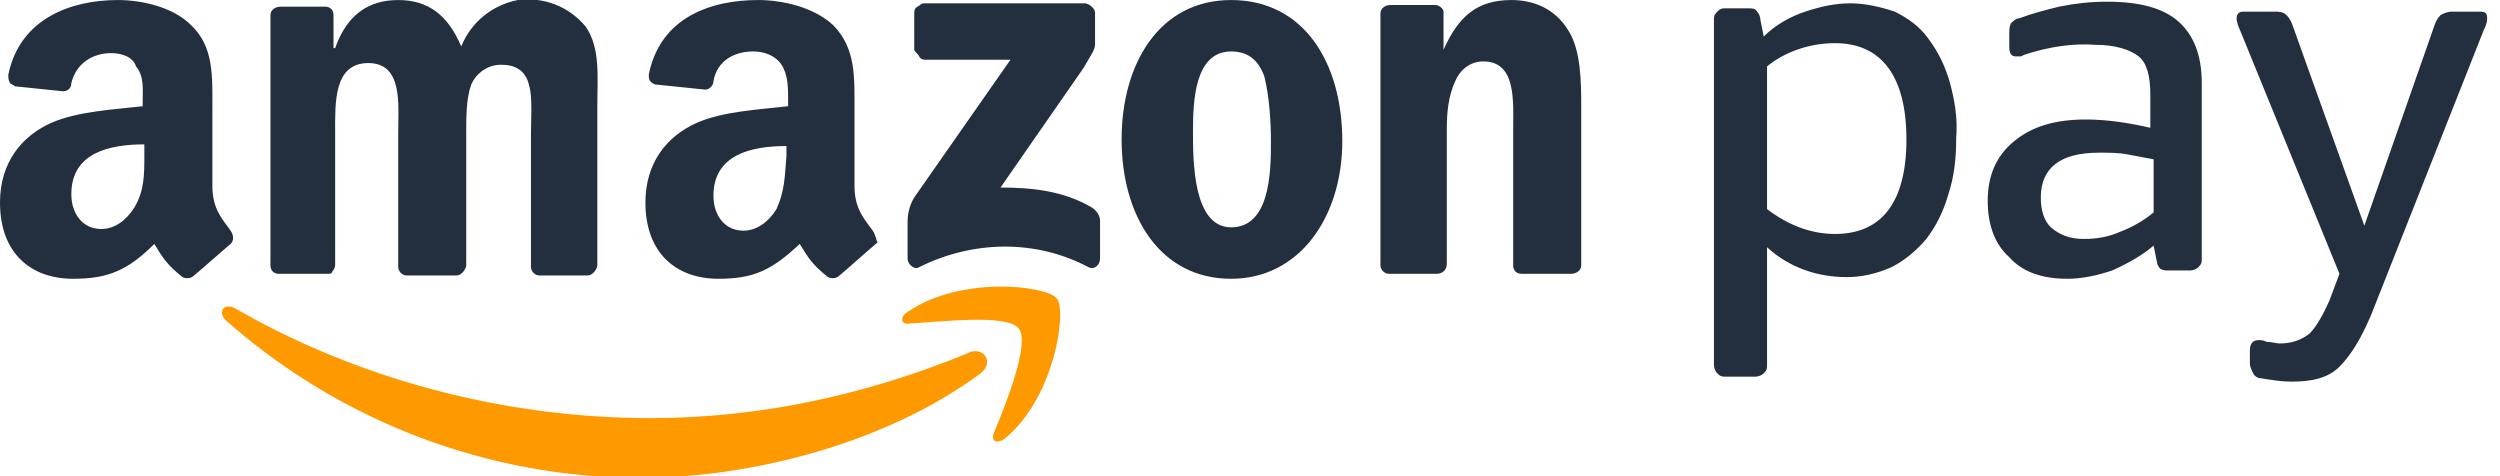
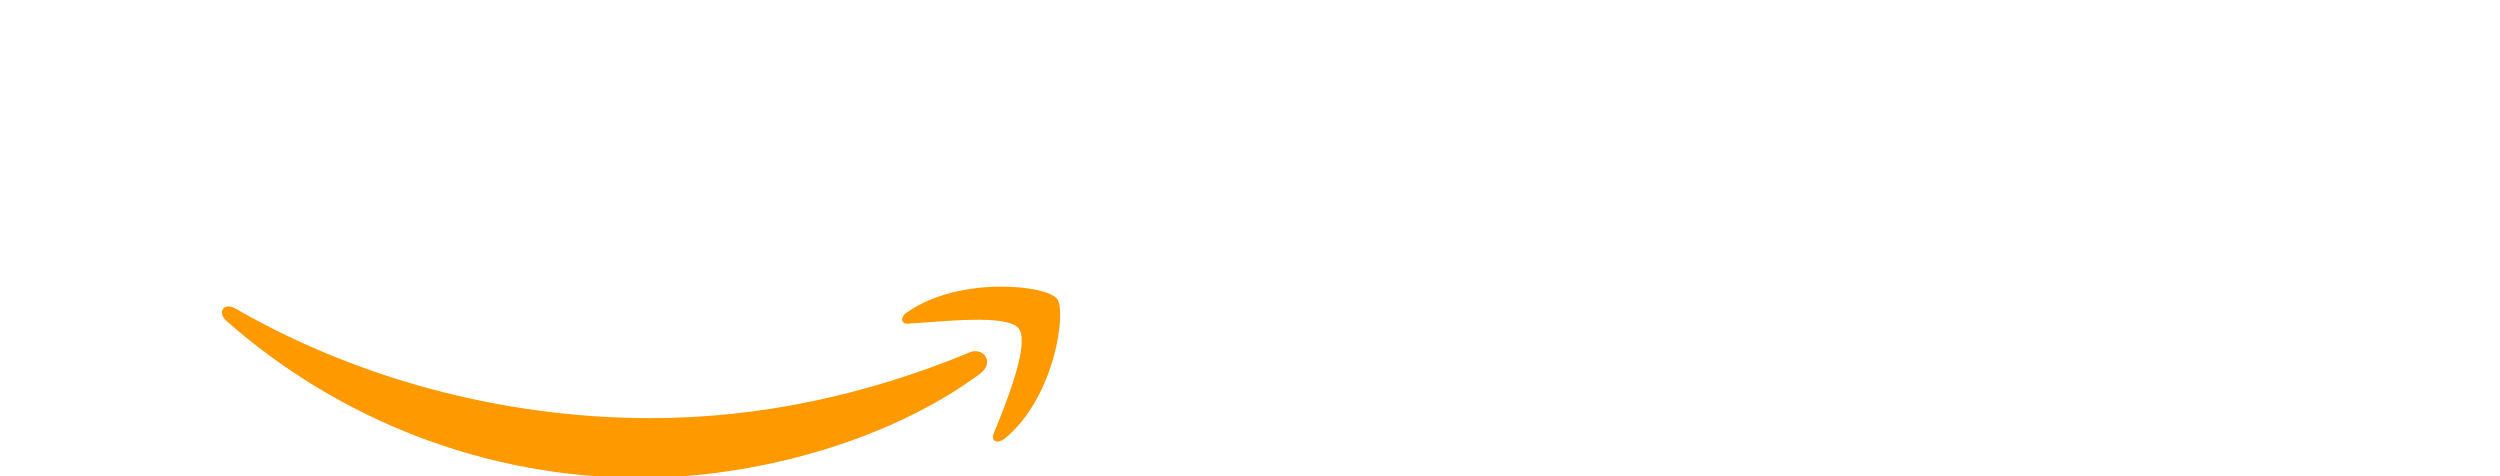
<svg xmlns="http://www.w3.org/2000/svg" width="84" height="16" viewBox="0 0 84 16" fill="none">
  <g clip-path="url(#clip0)">
-     <path fill-rule="evenodd" clip-rule="evenodd" d="M6.523 9.255C6.411 9.367 6.244 9.367 6.132 9.311C5.575 8.865 5.463 8.642 5.185 8.196C4.293 9.088 3.624 9.367 2.453 9.367C1.059 9.367 0 8.53 0 6.802C0 5.464 0.725 4.572 1.728 4.126C2.62 3.736 3.847 3.68 4.794 3.569V3.402C4.794 3.011 4.85 2.565 4.571 2.231C4.46 1.896 4.07 1.785 3.735 1.785C3.122 1.785 2.564 2.119 2.397 2.788C2.397 2.956 2.286 3.067 2.118 3.067L0.502 2.9C0.446 2.844 0.39 2.844 0.334 2.788C0.279 2.677 0.279 2.621 0.279 2.51C0.669 0.614 2.397 0.001 3.958 0.001C4.739 0.001 5.798 0.224 6.411 0.837C7.192 1.562 7.136 2.565 7.136 3.68V6.245C7.136 7.025 7.47 7.36 7.749 7.75C7.861 7.917 7.861 8.084 7.749 8.196C7.415 8.475 6.857 8.976 6.523 9.255ZM4.85 5.241C4.85 5.855 4.85 6.412 4.516 6.97C4.237 7.415 3.847 7.694 3.401 7.694C2.787 7.694 2.397 7.192 2.397 6.524C2.397 5.13 3.679 4.851 4.85 4.851V5.241ZM10.983 9.199H9.366C9.199 9.199 9.087 9.088 9.087 8.921V0.503C9.087 0.335 9.254 0.224 9.422 0.224H10.927C11.094 0.224 11.206 0.335 11.206 0.503V1.618H11.261C11.652 0.503 12.376 0.001 13.38 0.001C14.383 0.001 15.052 0.503 15.498 1.562C15.833 0.726 16.558 0.168 17.394 0.001C18.286 -0.111 19.122 0.224 19.679 0.893C20.181 1.618 20.07 2.621 20.07 3.513V8.921C20.07 8.976 20.014 9.088 19.958 9.144C19.902 9.199 19.847 9.255 19.735 9.255H18.119C17.951 9.255 17.84 9.088 17.84 8.976V4.461C17.84 4.126 17.895 3.234 17.784 2.9C17.672 2.342 17.282 2.175 16.836 2.175C16.39 2.175 16 2.454 15.833 2.844C15.665 3.29 15.665 3.959 15.665 4.461V8.921C15.665 8.976 15.61 9.088 15.554 9.144C15.498 9.199 15.443 9.255 15.331 9.255H13.659C13.491 9.255 13.38 9.088 13.38 8.976V4.461C13.38 3.513 13.547 2.119 12.376 2.119C11.206 2.119 11.261 3.457 11.261 4.461V8.921C11.261 8.976 11.206 9.088 11.15 9.144C11.15 9.199 11.094 9.199 10.983 9.199ZM29.324 7.75C29.045 7.36 28.711 7.025 28.711 6.245V3.68C28.711 2.621 28.767 1.618 27.986 0.837C27.317 0.224 26.258 0.001 25.477 0.001C23.916 0.001 22.188 0.558 21.798 2.51C21.798 2.565 21.798 2.677 21.854 2.733C21.909 2.788 21.965 2.844 22.077 2.844L23.693 3.011C23.861 3.011 23.972 2.844 23.972 2.733C24.084 2.064 24.641 1.729 25.31 1.729C25.645 1.729 26.035 1.841 26.258 2.175C26.481 2.51 26.481 2.956 26.481 3.346V3.569C25.533 3.68 24.307 3.736 23.415 4.126C22.411 4.572 21.686 5.464 21.686 6.802C21.686 8.53 22.746 9.367 24.139 9.367C25.31 9.367 25.923 9.088 26.871 8.196C27.15 8.642 27.261 8.865 27.819 9.311C27.93 9.367 28.098 9.367 28.209 9.255C28.544 8.976 29.157 8.419 29.491 8.14C29.436 8.084 29.436 7.917 29.324 7.75ZM26.091 7.025C25.812 7.471 25.422 7.75 24.976 7.75C24.362 7.75 23.972 7.248 23.972 6.579C23.972 5.186 25.254 4.907 26.425 4.907V5.241C26.369 5.91 26.369 6.412 26.091 7.025ZM30.718 1.673V0.447C30.718 0.391 30.718 0.28 30.829 0.224C30.941 0.168 30.941 0.112 31.052 0.112H36.46C36.516 0.112 36.627 0.168 36.683 0.224C36.739 0.28 36.794 0.335 36.794 0.447V1.506C36.794 1.673 36.627 1.896 36.404 2.287L33.617 6.301C34.676 6.301 35.735 6.412 36.683 6.97C36.85 7.081 36.962 7.248 36.962 7.415V8.698C36.962 8.865 36.794 9.088 36.571 8.976C34.788 8.029 32.669 8.084 30.885 8.976C30.718 9.088 30.495 8.865 30.495 8.698V7.471C30.495 7.192 30.55 6.914 30.718 6.635L33.951 2.008H31.108C31.052 2.008 30.941 2.008 30.885 1.896C30.829 1.785 30.718 1.729 30.718 1.673ZM41.366 1.729C40.139 1.729 40.084 3.402 40.084 4.405C40.084 5.409 40.084 7.638 41.366 7.638C42.648 7.638 42.704 5.855 42.704 4.795C42.704 4.071 42.648 3.234 42.481 2.565C42.258 1.952 41.868 1.729 41.366 1.729ZM41.366 0.001C43.819 0.001 45.101 2.119 45.101 4.74C45.101 7.304 43.652 9.367 41.366 9.367C38.969 9.367 37.686 7.248 37.686 4.684C37.686 2.119 38.969 0.001 41.366 0.001ZM48.279 9.199H46.662C46.495 9.199 46.383 9.032 46.383 8.921V0.447C46.383 0.28 46.55 0.168 46.718 0.168H48.223C48.334 0.168 48.502 0.28 48.502 0.391V1.673C49.004 0.558 49.617 0.001 50.788 0.001C51.512 0.001 52.237 0.28 52.683 1.004C53.129 1.673 53.129 2.788 53.129 3.625V8.921C53.129 9.088 52.962 9.199 52.794 9.199H51.122C50.955 9.199 50.843 9.088 50.843 8.921V4.349C50.843 3.402 50.955 2.064 49.84 2.064C49.394 2.064 49.059 2.342 48.892 2.733C48.669 3.234 48.613 3.736 48.613 4.349V8.865C48.613 9.088 48.446 9.199 48.279 9.199ZM61.658 1.45C60.822 1.45 59.986 1.729 59.373 2.231V7.025C60.098 7.583 60.878 7.861 61.658 7.861C63.219 7.861 64.056 6.802 64.056 4.684C64.056 2.565 63.219 1.45 61.658 1.45ZM59.261 1.227C59.652 0.837 60.153 0.558 60.655 0.391C61.157 0.224 61.658 0.112 62.16 0.112C62.662 0.112 63.164 0.224 63.666 0.391C64.112 0.614 64.502 0.893 64.781 1.283C65.115 1.729 65.338 2.175 65.505 2.733C65.672 3.346 65.784 3.959 65.728 4.628C65.728 5.297 65.672 5.91 65.45 6.579C65.282 7.137 65.059 7.583 64.725 8.029C64.39 8.419 64 8.753 63.554 8.976C63.052 9.199 62.55 9.311 62.049 9.311C61.045 9.311 60.098 8.976 59.373 8.307V12.266C59.373 12.377 59.373 12.433 59.261 12.544C59.206 12.6 59.094 12.656 58.983 12.656H57.979C57.868 12.656 57.812 12.656 57.7 12.544C57.645 12.489 57.589 12.377 57.589 12.266V0.67C57.589 0.558 57.589 0.503 57.7 0.391C57.812 0.28 57.868 0.28 57.979 0.28H58.76C58.871 0.28 58.983 0.28 59.038 0.391C59.094 0.447 59.15 0.558 59.15 0.67L59.261 1.227ZM70.021 8.029C70.411 8.029 70.801 7.973 71.192 7.806C71.638 7.638 72.028 7.415 72.362 7.137V5.353C72.084 5.297 71.749 5.241 71.47 5.186C71.192 5.13 70.857 5.13 70.523 5.13C69.24 5.13 68.571 5.632 68.571 6.635C68.571 7.081 68.683 7.415 68.906 7.638C69.24 7.917 69.575 8.029 70.021 8.029ZM68.014 1.841L67.902 1.896C67.847 1.896 67.791 1.896 67.735 1.896C67.568 1.896 67.512 1.785 67.512 1.562V1.116C67.512 1.004 67.512 0.893 67.568 0.781C67.624 0.726 67.735 0.614 67.847 0.614C68.293 0.447 68.739 0.335 69.185 0.224C69.742 0.112 70.244 0.057 70.801 0.057C71.916 0.057 72.697 0.28 73.199 0.726C73.7 1.172 73.979 1.841 73.979 2.788V8.698C73.979 8.809 73.979 8.865 73.868 8.976C73.812 9.032 73.7 9.088 73.589 9.088H72.864C72.753 9.088 72.697 9.088 72.585 9.032C72.53 8.976 72.474 8.865 72.474 8.809L72.362 8.252C71.972 8.586 71.47 8.865 70.969 9.088C70.467 9.255 69.965 9.367 69.463 9.367C68.627 9.367 67.958 9.144 67.512 8.642C67.01 8.196 66.787 7.527 66.787 6.747C66.787 5.91 67.066 5.241 67.679 4.74C68.293 4.238 69.073 4.015 70.077 4.015C70.801 4.015 71.526 4.126 72.251 4.294V3.179C72.251 2.565 72.139 2.119 71.861 1.896C71.582 1.673 71.08 1.506 70.411 1.506C69.686 1.45 68.85 1.562 68.014 1.841ZM79.665 10.593C79.331 11.374 78.996 11.931 78.606 12.321C78.216 12.712 77.659 12.823 76.99 12.823C76.655 12.823 76.321 12.767 75.986 12.712C75.875 12.712 75.763 12.656 75.707 12.544C75.652 12.433 75.596 12.321 75.596 12.21V11.764C75.596 11.541 75.707 11.429 75.875 11.429C75.986 11.429 76.042 11.429 76.153 11.485C76.321 11.485 76.488 11.541 76.599 11.541C76.99 11.541 77.324 11.429 77.603 11.206C77.826 10.983 78.049 10.593 78.272 10.091L78.606 9.199L75.261 1.004C75.206 0.893 75.15 0.726 75.15 0.614C75.15 0.503 75.206 0.391 75.373 0.391H76.432C76.543 0.391 76.711 0.391 76.822 0.503C76.934 0.614 76.99 0.726 77.045 0.893L79.442 7.583L81.784 0.893C81.84 0.726 81.895 0.614 82.007 0.503C82.118 0.447 82.23 0.391 82.397 0.391H83.345C83.512 0.391 83.568 0.447 83.568 0.614C83.568 0.781 83.512 0.893 83.456 1.004L79.665 10.593Z" fill="#232F3E" />
    <path fill-rule="evenodd" clip-rule="evenodd" d="M32.948 12.543C29.881 14.829 25.366 16.056 21.519 16.056C16.39 16.056 11.428 14.16 7.582 10.759C7.303 10.481 7.526 10.146 7.916 10.369C11.874 12.655 16.78 14.049 21.854 14.049C25.533 14.049 29.101 13.268 32.502 11.874C33.003 11.596 33.449 12.153 32.948 12.543ZM34.23 11.038C34.62 11.54 33.784 13.603 33.394 14.55C33.282 14.829 33.505 14.941 33.784 14.718C35.456 13.324 35.847 10.425 35.512 10.035C35.178 9.589 32.279 9.254 30.495 10.481C30.216 10.648 30.272 10.927 30.55 10.871C31.61 10.815 33.84 10.537 34.23 11.038Z" fill="#FF9900" />
  </g>
  <defs>
    <clipPath id="clip0">
      <rect width="83.568" height="16" fill="white" />
    </clipPath>
  </defs>
</svg>